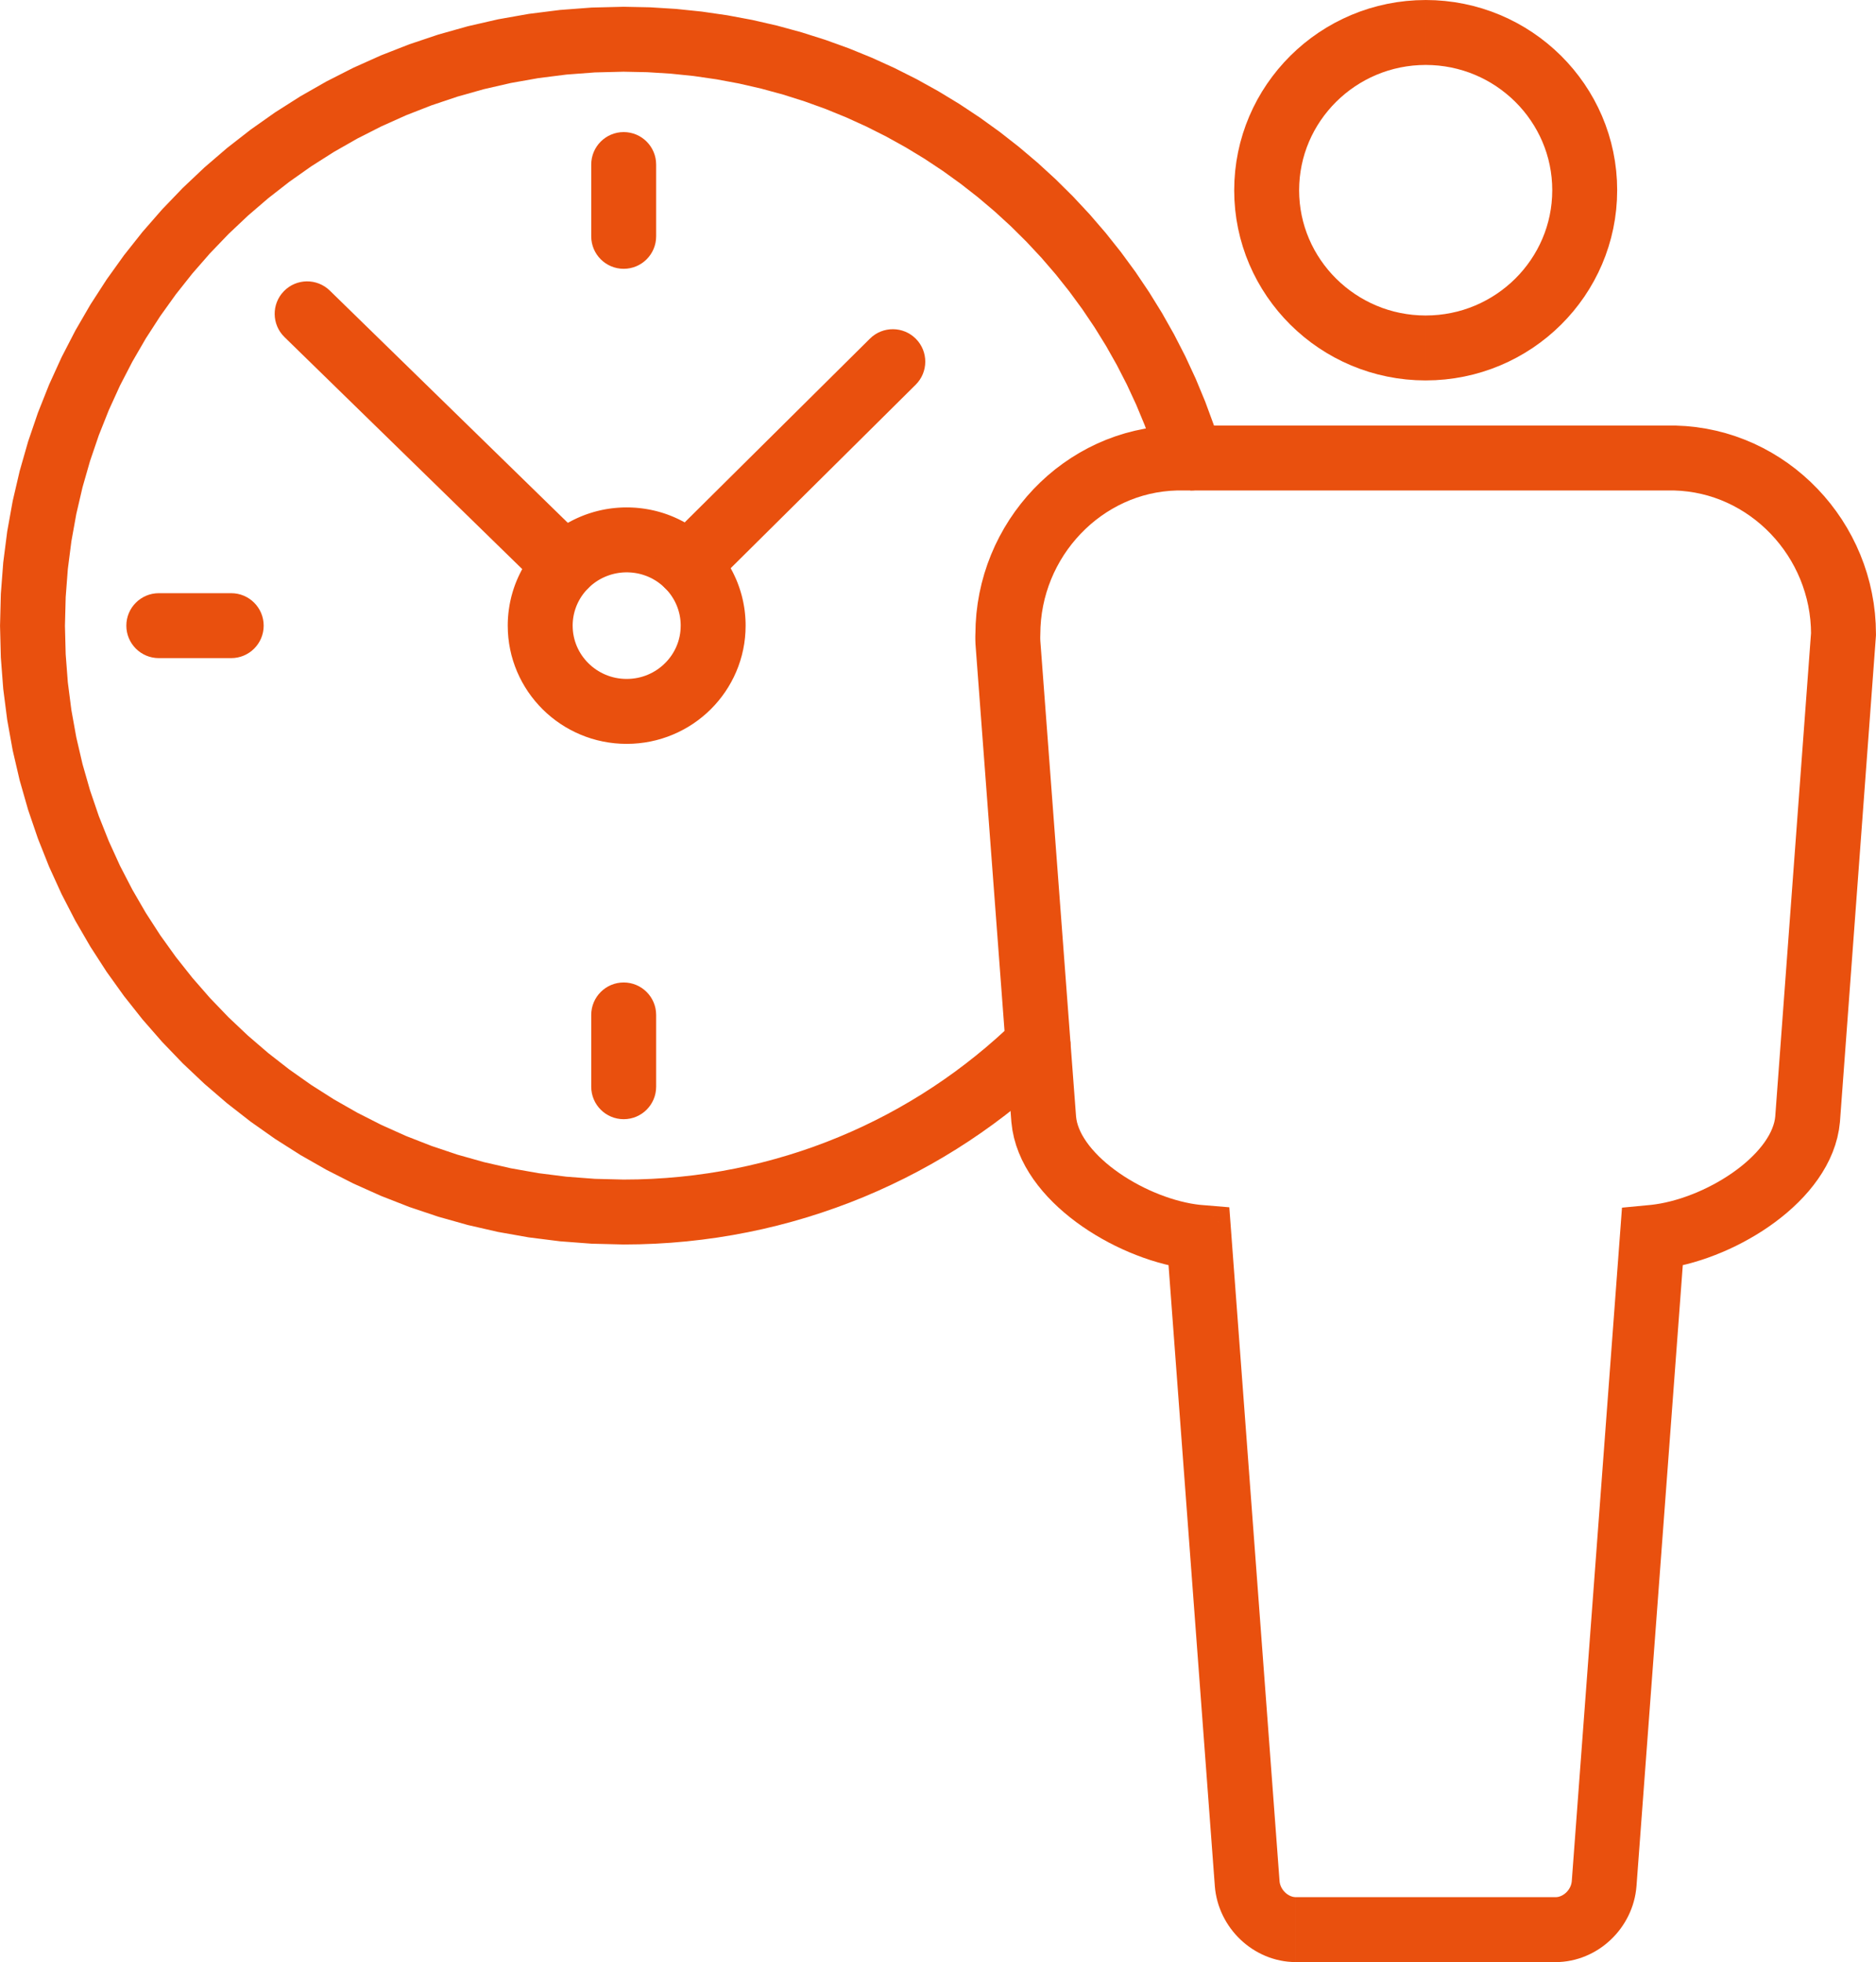
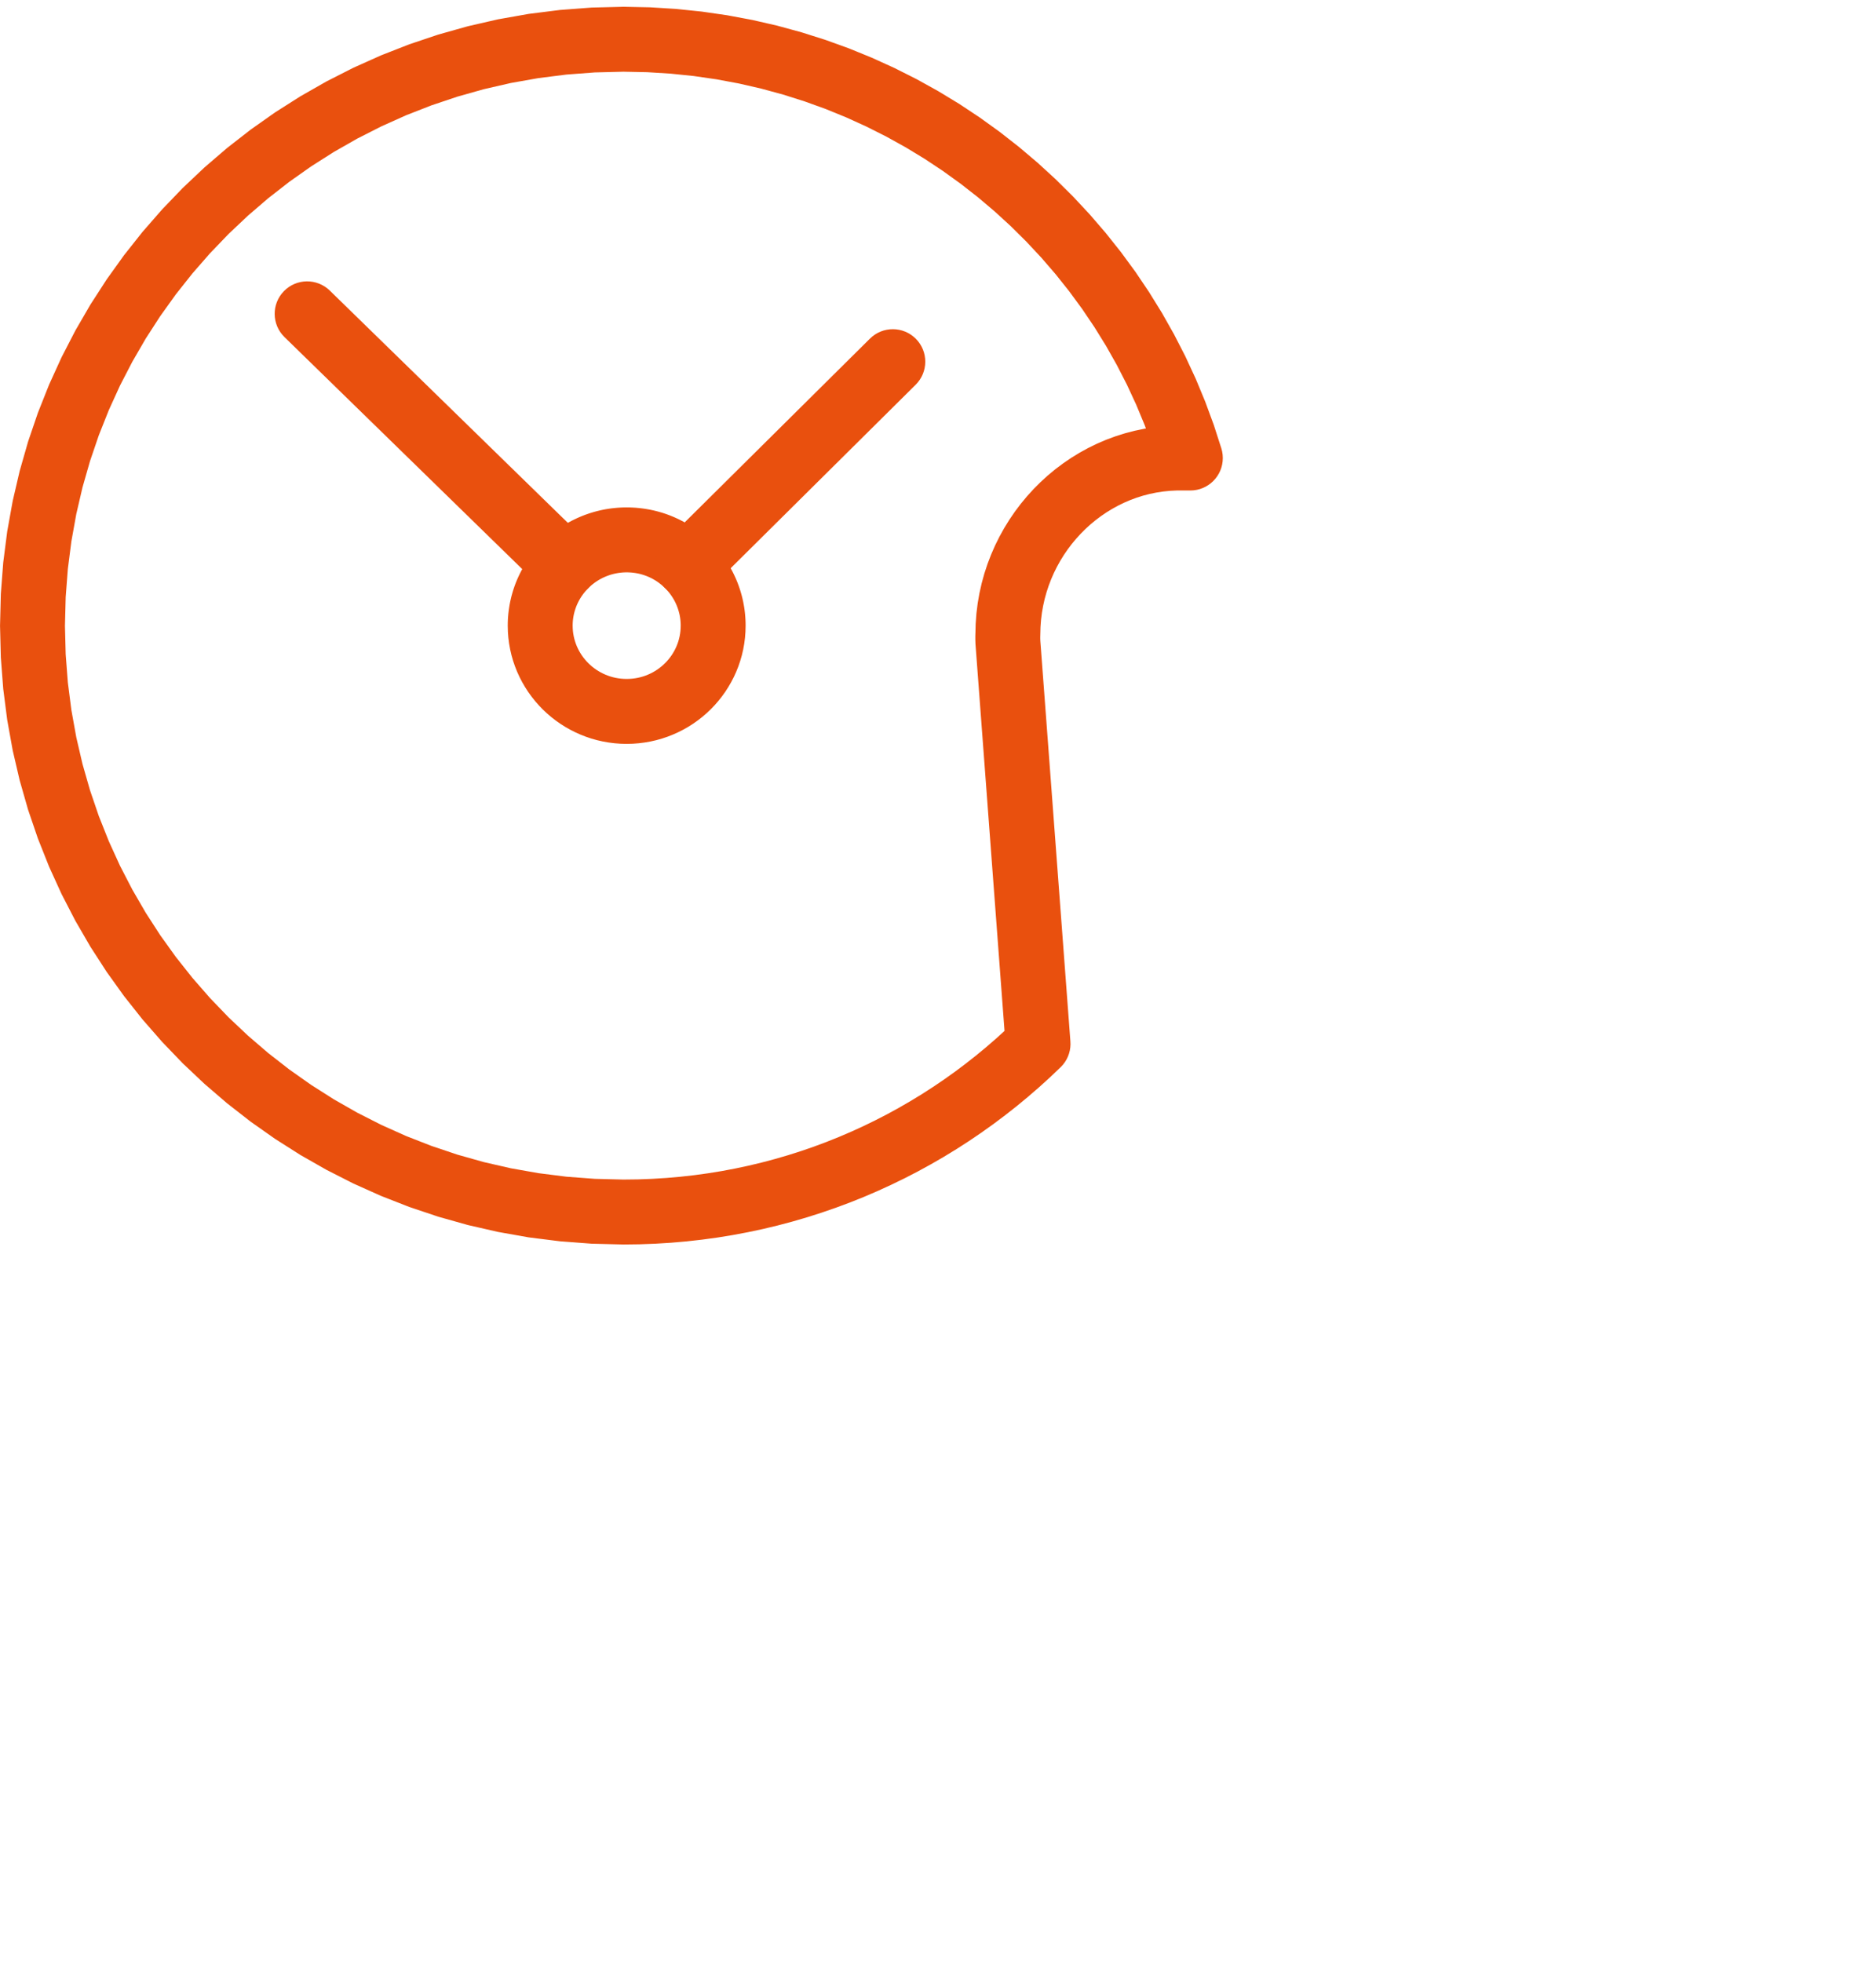
<svg xmlns="http://www.w3.org/2000/svg" xml:space="preserve" width="16.056mm" height="16.789mm" version="1.1" style="shape-rendering:geometricPrecision; text-rendering:geometricPrecision; image-rendering:optimizeQuality; fill-rule:evenodd; clip-rule:evenodd" viewBox="0 0 1605.56 1678.92">
  <defs>
    <style type="text/css">
   
    .fil0 {fill:#E9500E;fill-rule:nonzero}
   
  </style>
  </defs>
  <g id="Ebene_x0020_1">
    <g id="Orange">
      <g id="Arbeitszeit">
        <g>
          <g>
            <path class="fil0" d="M55.56 535.36l-55.56 0 0 0 0.69 -27.23 2.06 -26.9 3.4 -26.52 4.7 -26.09 5.97 -25.64 7.2 -25.15 8.4 -24.63 9.56 -24.06 10.7 -23.48 11.8 -22.84 12.86 -22.17 13.89 -21.49 14.89 -20.77 15.84 -19.99 16.77 -19.21 17.68 -18.39 18.54 -17.52 19.35 -16.63 20.17 -15.71 20.92 -14.76 21.66 -13.77 22.35 -12.74 23.01 -11.69 23.65 -10.6 24.24 -9.48 24.79 -8.32 25.33 -7.13 25.83 -5.92 26.28 -4.65 26.7 -3.36 27.08 -2.05 27.43 -0.68 0 55.56 -24.65 0.62 -24.3 1.83 -23.94 3.02 -23.56 4.17 -23.13 5.3 -22.69 6.39 -22.21 7.46 -21.72 8.48 -21.17 9.5 -20.63 10.47 -20.03 11.42 -19.4 12.33 -18.74 13.22 -18.07 14.09 -17.35 14.91 -16.62 15.7 -15.82 16.47 -15.03 17.21 -14.2 17.91 -13.33 18.59 -12.43 19.23 -11.5 19.85 -10.56 20.42 -9.56 20.98 -8.56 21.52 -7.5 22.01 -6.44 22.47 -5.33 22.92 -4.2 23.33 -3.04 23.7 -1.84 24.08 -0.63 24.41 0 0zm0 0c0,15.34 -12.44,27.78 -27.78,27.78 -15.34,0 -27.78,-12.44 -27.78,-27.78l55.56 0zm478.18 473.96l0 55.56 0 0 -27.43 -0.68 -27.08 -2.05 -26.7 -3.36 -26.28 -4.65 -25.82 -5.91 -25.34 -7.13 -24.79 -8.32 -24.24 -9.48 -23.65 -10.6 -23.01 -11.69 -22.35 -12.74 -21.66 -13.77 -20.92 -14.74 -20.17 -15.72 -19.35 -16.63 -18.54 -17.52 -17.67 -18.38 -16.78 -19.21 -15.84 -19.99 -14.89 -20.76 -13.89 -21.49 -12.86 -22.17 -11.8 -22.84 -10.7 -23.48 -9.56 -24.06 -8.4 -24.62 -7.2 -25.15 -5.97 -25.64 -4.7 -26.09 -3.4 -26.52 -2.06 -26.9 -0.69 -27.23 55.56 0 0.63 24.41 1.84 24.08 3.04 23.7 4.2 23.33 5.33 22.92 6.44 22.47 7.5 22 8.56 21.52 9.56 20.98 10.56 20.42 11.5 19.85 12.43 19.23 13.33 18.58 14.2 17.91 15.02 17.21 15.83 16.46 16.62 15.7 17.35 14.91 18.07 14.08 18.74 13.22 19.4 12.33 20.03 11.42 20.63 10.47 21.17 9.5 21.72 8.48 22.21 7.46 22.68 6.39 23.14 5.29 23.56 4.17 23.94 3.02 24.3 1.83 24.65 0.62 0 0zm0 0c15.34,0 27.78,12.44 27.78,27.78 0,15.34 -12.44,27.78 -27.78,27.78l0 -55.56zm326.96 -114.02l55.4 -4.16 -8.31 21.98 -9.13 8.69 -9.34 8.48 -9.55 8.26 -9.73 8.04 -9.94 7.8 -10.11 7.58 -10.3 7.34 -10.48 7.11 -10.68 6.87 -10.84 6.62 -10.99 6.35 -11.18 6.12 -11.33 5.85 -11.48 5.58 -11.65 5.33 -11.79 5.06 -11.94 4.78 -12.09 4.49 -12.2 4.21 -12.35 3.94 -12.47 3.63 -12.59 3.34 -12.73 3.05 -12.84 2.73 -12.93 2.43 -13.07 2.13 -13.16 1.8 -13.25 1.49 -13.35 1.16 -13.43 0.83 -13.53 0.5 -13.6 0.17 0 -55.56 12.22 -0.15 12.15 -0.46 12.07 -0.75 11.97 -1.04 11.89 -1.33 11.8 -1.62 11.69 -1.89 11.61 -2.19 11.5 -2.45 11.39 -2.73 11.29 -3 11.17 -3.25 11.07 -3.52 10.94 -3.77 10.81 -4.03 10.68 -4.28 10.57 -4.52 10.43 -4.77 10.3 -5.02 10.15 -5.23 10 -5.48 9.87 -5.71 9.72 -5.92 9.54 -6.15 9.4 -6.37 9.24 -6.58 9.07 -6.8 8.9 -7 8.73 -7.2 8.55 -7.4 8.36 -7.6 8.19 -7.79 -8.31 21.98zm8.31 -21.98c10.99,-10.7 28.59,-10.48 39.29,0.51 10.7,10.99 10.48,28.59 -0.51,39.29l-38.78 -39.8zm21.31 -325.57l25.78 343.39 -55.4 4.16 -25.78 -343.39 -0.05 -0.68 55.45 -3.48zm-55.4 4.16c-1.14,-15.29 10.33,-28.64 25.62,-29.78 15.29,-1.14 28.64,10.33 29.78,25.62l-55.4 4.16zm-0.13 -9.13l55.56 0 -0.03 1.25 0 0.02 0 0.22 -0.01 0.23 -0.01 0.27 -0.01 0.31 0 -0.03 0 0.06 0 0.43 0 0.45 0 0.19 0.01 0.25 0 0.28 0.01 0.34 0.03 0.61 0.01 0.41 0.02 0.36 -55.5 2.8 -0.04 -0.88 -0.03 -0.79 -0.01 -0.53 -0.03 -0.76 -0.02 -0.76 -0.01 -0.77 0 -0.75 0 -0.45 0 -0.43 0 -0.76 0.02 -0.79 0.01 -0.39 0.01 -0.41 0.01 -0.37 0.02 -0.36 0.02 -0.5 -0.03 1.25zm0.03 -1.25c0.69,-15.32 13.68,-27.19 29,-26.5 15.32,0.69 27.19,13.68 26.5,29l-55.5 -2.5zm171.71 -177.39l0 55.56 0.67 -0.01 -5.96 0.3 -5.88 0.61 -5.79 0.89 -5.7 1.18 -5.61 1.46 -5.5 1.73 -5.39 2 -5.27 2.26 -5.16 2.52 -5.03 2.77 -4.9 2.99 -4.76 3.25 -4.6 3.45 -4.42 3.66 -4.26 3.89 -4.09 4.09 -3.9 4.29 -3.72 4.47 -3.51 4.65 -3.28 4.79 -3.05 4.95 -2.85 5.15 -2.61 5.25 -2.35 5.39 -2.11 5.53 -1.85 5.63 -1.59 5.74 -1.31 5.87 -1.04 5.96 -0.75 6.02 -0.45 6.13 -0.16 6.22 -55.56 0 0.22 -8.94 0.65 -8.87 1.09 -8.76 1.5 -8.62 1.91 -8.47 2.29 -8.34 2.69 -8.17 3.05 -7.97 3.41 -7.81 3.77 -7.61 4.09 -7.37 4.43 -7.19 4.76 -6.95 5.05 -6.69 5.34 -6.45 5.64 -6.19 5.91 -5.91 6.18 -5.63 6.46 -5.36 6.7 -5.03 6.92 -4.71 7.16 -4.39 7.37 -4.05 7.6 -3.7 7.79 -3.34 7.99 -2.96 8.16 -2.57 8.31 -2.16 8.46 -1.76 8.61 -1.33 8.72 -0.89 8.84 -0.44 0.67 -0.01zm-0.67 0.01c15.33,-0.37 28.07,11.77 28.44,27.1 0.37,15.33 -11.77,28.07 -27.1,28.44l-1.34 -55.54zm12.9 55.55l-12.23 0 0 -55.56 12.23 0 26.61 19.79 -26.61 35.77zm0 -55.56c15.34,0 27.78,12.44 27.78,27.78 0,15.34 -12.44,27.78 -27.78,27.78l0 -55.56zm-485.02 -302.79l0 -55.56 0 0 22.52 0.46 22.29 1.38 22.06 2.28 21.76 3.15 21.5 4.01 21.18 4.86 20.84 5.69 20.49 6.49 20.13 7.27 19.75 8.05 19.33 8.79 18.92 9.53 18.46 10.24 18.02 10.93 17.53 11.62 17.03 12.27 16.51 12.91 15.98 13.53 15.44 14.14 14.85 14.72 14.27 15.29 13.66 15.85 13.03 16.37 12.39 16.88 11.72 17.39 11.05 17.86 10.35 18.33 9.63 18.76 8.89 19.18 8.13 19.59 7.36 19.98 6.56 20.34 -53.22 15.98 -5.86 -18.18 -6.58 -17.86 -7.27 -17.51 -7.95 -17.16 -8.61 -16.78 -9.25 -16.39 -9.89 -15.98 -10.5 -15.57 -11.09 -15.12 -11.67 -14.67 -12.24 -14.19 -12.79 -13.69 -13.31 -13.2 -13.82 -12.66 -14.32 -12.13 -14.81 -11.57 -15.27 -11.01 -15.69 -10.4 -16.14 -9.79 -16.56 -9.18 -16.94 -8.53 -17.33 -7.89 -17.67 -7.21 -18.03 -6.51 -18.37 -5.81 -18.68 -5.09 -18.96 -4.36 -19.26 -3.59 -19.52 -2.83 -19.78 -2.04 -20.01 -1.24 -20.24 -0.42 0 0zm0 0c-15.34,0 -27.78,-12.44 -27.78,-27.78 0,-15.34 12.44,-27.78 27.78,-27.78l0 55.56zm-99.21 474.01l55.56 0 0 0 0.07 2.36 0.17 2.34 0.28 2.21 0.42 2.25 0.51 2.21 0.6 2.09 0.73 2.13 0.81 2.05 0.93 2.02 1 1.96 1.11 1.9 1.19 1.85 1.28 1.77 1.41 1.78 1.44 1.65 1.51 1.57 1.61 1.51 1.68 1.45 1.78 1.38 1.8 1.28 1.86 1.17 1.94 1.11 2.03 1.03 2.04 0.92 2.1 0.82 2.13 0.71 2.19 0.62 2.21 0.51 2.3 0.4 2.33 0.3 2.36 0.17 2.42 0.07 0 55.56 -5.2 -0.13 -5.14 -0.39 -5.07 -0.64 -5 -0.88 -4.95 -1.13 -4.83 -1.36 -4.73 -1.59 -4.64 -1.82 -4.5 -2.02 -4.35 -2.21 -4.26 -2.41 -4.16 -2.65 -4 -2.82 -3.82 -2.98 -3.68 -3.15 -3.55 -3.35 -3.39 -3.53 -3.2 -3.67 -2.99 -3.78 -2.86 -3.97 -2.65 -4.11 -2.47 -4.24 -2.26 -4.38 -2.05 -4.48 -1.83 -4.61 -1.61 -4.69 -1.4 -4.87 -1.13 -4.89 -0.9 -4.97 -0.66 -5.13 -0.39 -5.12 -0.13 -5.18 0 0zm0 0c0,-15.34 12.44,-27.78 27.78,-27.78 15.34,0 27.78,12.44 27.78,27.78l-55.56 0zm29.32 -71.04l39.44 39.12 0.01 0 -0.76 0.78 -0.76 0.82 -0.75 0.86 -0.66 0.78 -0.66 0.83 -0.69 0.9 -0.66 0.92 -0.62 0.88 -0.55 0.84 -0.62 1.01 -0.55 0.93 -0.49 0.89 -0.53 0.99 -0.5 1.02 -0.48 1.02 -0.43 0.98 -0.4 0.99 -0.38 1.01 -0.37 1.03 -0.33 1.04 -0.33 1.09 -0.27 1.02 -0.27 1.1 -0.25 1.14 -0.19 1 -0.19 1.16 -0.17 1.19 -0.12 1.06 -0.1 1.15 -0.07 1.17 -0.05 1.11 -0.01 1.21 -55.56 0 0.03 -2.55 0.09 -2.61 0.17 -2.53 0.22 -2.53 0.3 -2.6 0.35 -2.43 0.39 -2.44 0.49 -2.56 0.53 -2.4 0.57 -2.4 0.67 -2.44 0.69 -2.35 0.77 -2.36 0.81 -2.33 0.88 -2.31 0.94 -2.29 0.99 -2.26 1.02 -2.18 1.06 -2.14 1.11 -2.13 1.21 -2.19 1.25 -2.09 1.22 -1.97 1.37 -2.1 1.38 -2 1.4 -1.92 1.43 -1.88 1.52 -1.91 1.6 -1.9 1.57 -1.76 1.6 -1.74 1.68 -1.74 0.01 0zm-0.01 0c10.8,-10.89 28.4,-10.97 39.29,-0.17 10.89,10.8 10.97,28.4 0.17,39.29l-39.46 -39.12zm72.49 -30.14l0 55.56 0 0 -1.21 0.01 -1.19 0.05 -1.24 0.08 -1.22 0.11 -1.2 0.14 -1.12 0.15 -1.16 0.2 -1.12 0.21 -1.12 0.25 -1.2 0.29 -1.09 0.29 -1.03 0.31 -1.13 0.37 -1.11 0.4 -1.06 0.4 -1.05 0.43 -1.04 0.45 -1.06 0.5 -0.97 0.48 -0.98 0.53 -1.04 0.57 -0.89 0.53 -0.96 0.61 -1 0.66 -0.92 0.64 -0.86 0.63 -0.91 0.7 -0.88 0.71 -0.81 0.69 -0.84 0.75 -0.83 0.78 -0.8 0.78 -39.44 -39.12 1.74 -1.72 1.79 -1.68 1.82 -1.63 1.91 -1.63 1.9 -1.53 1.93 -1.5 2.04 -1.49 2.02 -1.4 2 -1.32 2.08 -1.31 2.21 -1.31 2.12 -1.19 2.2 -1.17 2.27 -1.12 2.22 -1.04 2.3 -1.01 2.31 -0.95 2.36 -0.9 2.35 -0.82 2.35 -0.77 2.49 -0.75 2.49 -0.67 2.4 -0.59 2.5 -0.55 2.54 -0.49 2.54 -0.42 2.62 -0.37 2.54 -0.28 2.58 -0.23 2.56 -0.16 2.65 -0.11 2.65 -0.03 0 0zm0 0c15.34,0 27.78,12.44 27.78,27.78 0,15.34 -12.44,27.78 -27.78,27.78l0 -55.56zm71.92 29.55l-39.16 39.42 0.04 0.04 -0.78 -0.75 -0.84 -0.78 -0.87 -0.77 -0.8 -0.67 -0.89 -0.71 -0.88 -0.67 -0.94 -0.68 -0.9 -0.63 -0.83 -0.54 -0.98 -0.6 -1.04 -0.61 -0.97 -0.55 -0.93 -0.49 -0.95 -0.46 -1.06 -0.49 -1.07 -0.47 -0.97 -0.4 -1.04 -0.38 -1.11 -0.39 -1.01 -0.33 -1.13 -0.33 -1.12 -0.31 -1.08 -0.26 -1.1 -0.24 -1.13 -0.21 -1.2 -0.19 -1.17 -0.17 -1.18 -0.13 -1.14 -0.1 -1.23 -0.07 -1.25 -0.06 -1.21 -0.01 0 -55.56 2.65 0.03 2.57 0.1 2.57 0.15 2.64 0.24 2.54 0.29 2.55 0.35 2.46 0.41 2.51 0.47 2.5 0.54 2.5 0.6 2.4 0.65 2.37 0.69 2.45 0.79 2.31 0.81 2.32 0.88 2.37 0.96 2.21 0.97 2.2 1.01 2.25 1.12 2.23 1.17 2.13 1.19 2.02 1.19 2.04 1.26 2.15 1.4 2 1.39 1.94 1.4 1.92 1.47 1.87 1.49 1.92 1.61 1.77 1.57 1.76 1.6 1.76 1.71 0.04 0.04zm-0.04 -0.04c10.9,10.79 11,28.39 0.21,39.29 -10.79,10.9 -28.39,11 -39.29,0.21l39.08 -39.5zm29.91 71.67l-55.56 0 0 0 -0.01 -1.17 -0.05 -1.13 -0.08 -1.27 -0.1 -1.18 -0.13 -1.07 -0.15 -1.07 -0.2 -1.2 -0.22 -1.16 -0.22 -1.01 -0.27 -1.06 -0.3 -1.11 -0.33 -1.1 -0.35 -1.07 -0.37 -1.05 -0.41 -1.06 -0.38 -0.93 -0.44 -0.99 -0.53 -1.12 -0.46 -0.93 -0.51 -0.96 -0.56 -1 -0.54 -0.9 -0.59 -0.93 -0.64 -0.97 -0.63 -0.9 -0.65 -0.88 -0.67 -0.88 -0.69 -0.85 -0.71 -0.83 -0.74 -0.83 -0.75 -0.8 -0.79 -0.8 39.16 -39.42 1.69 1.72 1.67 1.78 1.62 1.81 1.59 1.87 1.53 1.89 1.49 1.92 1.45 1.98 1.39 2 1.32 1.99 1.31 2.07 1.28 2.16 1.18 2.1 1.17 2.18 1.12 2.25 0.99 2.12 1.02 2.27 0.98 2.39 0.87 2.3 0.83 2.33 0.77 2.37 0.71 2.36 0.66 2.39 0.61 2.48 0.56 2.55 0.46 2.44 0.42 2.44 0.37 2.59 0.29 2.61 0.22 2.54 0.16 2.47 0.11 2.63 0.03 2.63 0 0zm0 0c0,15.34 -12.44,27.78 -27.78,27.78 -15.34,0 -27.78,-12.44 -27.78,-27.78l55.56 0zm-101.79 101.15l0 -55.56 0 0 2.42 -0.07 2.36 -0.17 2.34 -0.3 2.28 -0.4 2.22 -0.51 2.2 -0.62 2.13 -0.71 2.09 -0.82 2.07 -0.93 2.01 -1.02 1.93 -1.1 1.86 -1.18 1.81 -1.28 1.77 -1.38 1.69 -1.45 1.58 -1.49 1.53 -1.59 1.44 -1.65 1.41 -1.78 1.28 -1.77 1.17 -1.82 1.12 -1.93 1.01 -1.96 0.92 -2.02 0.82 -2.05 0.71 -2.09 0.62 -2.17 0.51 -2.17 0.4 -2.21 0.29 -2.25 0.17 -2.34 0.07 -2.36 55.56 0 -0.13 5.18 -0.39 5.12 -0.65 5.09 -0.9 5.01 -1.15 4.93 -1.38 4.79 -1.61 4.73 -1.84 4.61 -2.04 4.48 -2.27 4.38 -2.44 4.21 -2.67 4.14 -2.86 3.97 -2.99 3.78 -3.2 3.67 -3.37 3.51 -3.56 3.37 -3.69 3.15 -3.81 2.98 -4.01 2.82 -4.14 2.64 -4.27 2.42 -4.37 2.22 -4.49 2.01 -4.63 1.82 -4.75 1.59 -4.82 1.36 -4.94 1.13 -5 0.88 -5.08 0.64 -5.14 0.39 -5.2 0.13 0 0zm0 0c-15.34,0 -27.78,-12.44 -27.78,-27.78 0,-15.34 12.44,-27.78 27.78,-27.78l0 55.56zm0 -27.78l0 0 0 0 0 0 0 27.78 0 -27.78zm0 27.78c-15.34,0 -27.78,-12.44 -27.78,-27.78 0,-15.34 12.44,-27.78 27.78,-27.78l0 55.56z" />
          </g>
          <g>
-             <path class="fil0" d="M505.99 140.8c0,-15.34 12.44,-27.78 27.78,-27.78 15.34,0 27.78,12.44 27.78,27.78l-55.56 0zm0 61.43l0 -61.43 55.56 0 0 61.43 -55.56 0zm55.56 0c0,15.34 -12.44,27.78 -27.78,27.78 -15.34,0 -27.78,-12.44 -27.78,-27.78l55.56 0z" />
-           </g>
+             </g>
          <g>
-             <path class="fil0" d="M505.99 868.46c0,-15.34 12.44,-27.78 27.78,-27.78 15.34,0 27.78,12.44 27.78,27.78l-55.56 0zm0 61.43l0 -61.43 55.56 0 0 61.43 -55.56 0zm55.56 0c0,15.34 -12.44,27.78 -27.78,27.78 -15.34,0 -27.78,-12.44 -27.78,-27.78l55.56 0z" />
-           </g>
+             </g>
          <g>
-             <path class="fil0" d="M197.86 507.58c15.34,0 27.78,12.44 27.78,27.78 0,15.34 -12.44,27.78 -27.78,27.78l0 -55.56zm-61.98 0l61.98 0 0 55.56 -61.98 0 0 -55.56zm0 55.56c-15.34,0 -27.78,-12.44 -27.78,-27.78 0,-15.34 12.44,-27.78 27.78,-27.78l0 55.56z" />
-           </g>
+             </g>
          <g>
            <path class="fil0" d="M744.55 289.74c10.89,-10.8 28.49,-10.72 39.29,0.17 10.8,10.89 10.72,28.49 -0.17,39.29l-39.12 -39.46zm-175.44 173.97l175.44 -173.97 39.12 39.46 -175.44 173.97 -39.12 -39.46zm39.12 39.46c-10.89,10.8 -28.49,10.72 -39.29,-0.17 -10.8,-10.89 -10.72,-28.49 0.17,-39.29l39.12 39.46z" />
          </g>
          <g>
            <path class="fil0" d="M243.44 288.43c-10.98,-10.71 -11.2,-28.31 -0.49,-39.29 10.71,-10.98 28.31,-11.2 39.29,-0.49l-38.8 39.78zm220.73 215.34l-220.73 -215.34 38.8 -39.78 220.73 215.34 -5.11 43.71 -33.69 -3.93zm38.8 -39.78c10.98,10.71 11.2,28.31 0.49,39.29 -10.71,10.98 -28.31,11.2 -39.29,0.49l38.8 -39.78zm-34.94 -3.18l1.25 -0.75 28.58 47.64 -1.25 0.75 -28.58 -47.64zm28.58 47.64c-13.15,7.89 -30.22,3.62 -38.11,-9.53 -7.89,-13.15 -3.62,-30.22 9.53,-38.11l28.58 47.64z" />
          </g>
        </g>
        <g>
          <g>
-             <path class="fil0" d="M1433.4 419.7l-414.64 0 0 -55.56 414.64 0 0.67 0.01 -0.67 55.55zm0 -55.56l0.25 0 0.42 0.01 -0.67 -0.01zm172.09 180.49l-55.42 -4.1 -0.07 2.05 -0.16 -6.2 -0.45 -6.1 -0.75 -6.01 -1.03 -5.94 -1.32 -5.84 -1.59 -5.71 -1.86 -5.65 -2.1 -5.51 -2.36 -5.37 -2.61 -5.26 -2.84 -5.11 -3.06 -4.95 -3.3 -4.8 -3.51 -4.65 -3.7 -4.44 -3.92 -4.29 -4.09 -4.08 -4.28 -3.88 -4.45 -3.68 -4.61 -3.45 -4.76 -3.24 -4.92 -3 -5.05 -2.77 -5.17 -2.5 -5.32 -2.28 -5.42 -2 -5.51 -1.73 -5.64 -1.46 -5.74 -1.19 -5.83 -0.89 -5.92 -0.61 -6 -0.3 1.34 -55.54 8.86 0.44 8.76 0.89 8.63 1.33 8.48 1.75 8.34 2.16 8.19 2.57 8 2.96 7.8 3.32 7.63 3.7 7.39 4.05 7.18 4.38 6.96 4.72 6.71 5.03 6.45 5.34 6.2 5.62 5.93 5.92 5.64 6.17 5.38 6.46 5.05 6.69 4.76 6.92 4.44 7.19 4.1 7.37 3.77 7.6 3.42 7.79 3.06 7.99 2.68 8.13 2.31 8.33 1.9 8.48 1.51 8.6 1.09 8.75 0.65 8.84 0.22 8.94 -0.07 2.05zm0.07 -2.05l0 1.1 -0.07 0.95 0.07 -2.05zm-86.22 412.96l30.73 -415.01 55.42 4.1 -30.73 415.01 -0.03 0.38 -55.39 -4.48zm55.42 4.1l-0.03 0.38 0.01 -0.14 0.02 -0.24zm-149.44 125.78l-8.18 -54.96 0.07 -0.01 4.11 -0.67 4.23 -0.86 4.34 -1.03 4.43 -1.21 4.44 -1.35 4.49 -1.53 4.55 -1.7 4.52 -1.82 4.47 -1.97 4.45 -2.12 4.41 -2.25 4.36 -2.39 4.24 -2.48 4.12 -2.59 4.02 -2.69 3.87 -2.78 3.72 -2.85 3.55 -2.93 3.34 -2.95 3.16 -3.03 2.96 -3.05 2.71 -3.05 2.48 -3.04 2.23 -3.02 1.98 -3 1.74 -2.96 1.46 -2.85 1.21 -2.78 0.99 -2.74 0.75 -2.61 0.52 -2.52 0.31 -2.47 55.36 4.86 -0.87 6.75 -1.36 6.62 -1.83 6.43 -2.23 6.2 -2.63 6.04 -3 5.85 -3.28 5.58 -3.58 5.42 -3.85 5.22 -4.08 5.04 -4.33 4.85 -4.5 4.65 -4.7 4.49 -4.88 4.33 -5.05 4.15 -5.18 3.99 -5.33 3.82 -5.44 3.65 -5.56 3.49 -5.68 3.32 -5.72 3.13 -5.83 2.99 -5.91 2.8 -5.97 2.63 -6.02 2.44 -6.01 2.24 -6.09 2.07 -6.12 1.87 -6.11 1.65 -6.1 1.45 -6.13 1.24 -6.11 1.01 0.07 -0.01zm-8.18 -54.96l-0.1 0.01 0.17 -0.02 -0.07 0.01zm24.71 30.41l-55.4 -4.14 25.05 -25.59 0.22 -0.01 0.44 -0.05 0.43 -0.04 0.44 -0.05 0.43 -0.04 0.16 -0.02 0.17 -0.02 0.45 -0.06 0.4 -0.05 0.18 -0.02 0.79 -0.11 0.15 -0.01 0.15 -0.03 0.75 -0.1 0.15 -0.02 0.33 -0.05 8.18 54.96 -0.57 0.09 -0.75 0.1 -0.15 0.02 -0.75 0.11 -0.75 0.09 -0.11 0.01 -0.7 0.1 -0.48 0.05 -0.45 0.06 -0.71 0.08 -0.72 0.08 -0.43 0.04 -0.44 0.05 -0.43 0.04 -0.44 0.05 -0.64 0.07 25.05 -25.59zm-55.4 -4.14l1.74 -23.36 23.31 -2.23 -25.05 25.59zm-41.23 552.83l41.23 -552.83 55.4 4.14 -41.23 552.83 -55.41 -4.12 0.01 -0.02zm-13.95 69.36l0 -55.56 0 0 0.6 -0.02 0.49 -0.03 0.6 -0.09 0.63 -0.1 0.47 -0.11 0.6 -0.18 0.61 -0.2 0.56 -0.22 0.63 -0.28 0.6 -0.3 0.51 -0.29 0.61 -0.39 0.58 -0.39 0.51 -0.39 0.59 -0.49 0.55 -0.49 0.48 -0.48 0.47 -0.51 0.51 -0.62 0.46 -0.58 0.38 -0.53 0.36 -0.58 0.38 -0.66 0.33 -0.63 0.29 -0.64 0.27 -0.65 0.2 -0.59 0.21 -0.69 0.17 -0.68 0.13 -0.63 0.1 -0.67 0.06 -0.67 55.42 4.1 -0.34 3.39 -0.5 3.35 -0.65 3.31 -0.81 3.22 -0.93 3.13 -1.12 3.17 -1.23 3.01 -1.35 2.94 -1.49 2.87 -1.58 2.76 -1.74 2.72 -1.88 2.69 -1.94 2.5 -2.01 2.38 -2.17 2.35 -2.28 2.26 -2.35 2.13 -2.39 1.99 -2.59 1.97 -2.64 1.81 -2.67 1.67 -2.87 1.61 -2.88 1.44 -2.91 1.3 -3.06 1.2 -3.09 1.04 -3.16 0.9 -3.33 0.77 -3.23 0.58 -3.32 0.43 -3.45 0.27 -3.4 0.08 0 0zm-222.2 -55.57l222.2 0.01 0 55.56 -222.2 -0.01 0 -55.56zm-69.37 -9.65l55.4 -4.14 0 -0.01 0.07 0.7 0.09 0.61 0.13 0.63 0.19 0.74 0.18 0.61 0.24 0.66 0.27 0.68 0.26 0.56 0.33 0.64 0.39 0.66 0.37 0.59 0.4 0.56 0.46 0.59 0.48 0.57 0.51 0.55 0.52 0.52 0.5 0.46 0.52 0.43 0.57 0.43 0.59 0.4 0.59 0.37 0.54 0.31 0.66 0.32 0.57 0.27 0.52 0.19 0.66 0.23 0.58 0.17 0.47 0.11 0.64 0.1 0.58 0.09 0.5 0.03 0.59 0.02 0 55.56 -3.39 -0.08 -3.46 -0.27 -3.32 -0.43 -3.22 -0.58 -3.33 -0.77 -3.18 -0.91 -3.02 -1.01 -3.1 -1.21 -2.97 -1.33 -2.82 -1.42 -2.84 -1.59 -2.71 -1.69 -2.61 -1.8 -2.53 -1.91 -2.48 -2.05 -2.38 -2.16 -2.24 -2.22 -2.15 -2.33 -2.04 -2.41 -1.94 -2.51 -1.86 -2.64 -1.73 -2.71 -1.59 -2.76 -1.49 -2.86 -1.4 -3.02 -1.21 -3 -1.1 -3.08 -0.96 -3.21 -0.79 -3.16 -0.67 -3.31 -0.51 -3.41 -0.33 -3.36 0 -0.01zm14.17 -557l41.23 552.86 -55.4 4.14 -41.23 -552.86 30.01 -29.76 25.39 25.62zm-25.39 -25.62l23.63 1.97 1.76 23.65 -25.39 -25.62zm-13.45 54.35l8.06 -54.98 -0.02 0 0.34 0.05 0.16 0.02 0.5 0.07 0.49 0.06 0.45 0.06 0.45 0.06 0.15 0.02 0.18 0.02 0.48 0.06 0.44 0.05 0.16 0.02 0.11 0 0.44 0.04 0.46 0.05 0.43 0.04 0.17 0.01 -4.62 55.38 -0.69 -0.07 -0.43 -0.04 -0.4 -0.03 -0.44 -0.04 -0.75 -0.08 -0.72 -0.08 -0.44 -0.05 -0.4 -0.04 -0.72 -0.08 -0.75 -0.1 -0.45 -0.06 -0.45 -0.06 -0.41 -0.06 -0.42 -0.05 -0.76 -0.1 -0.58 -0.09 -0.02 0zm-149.46 -125.5l55.4 -4.18 -0.03 -0.38 0.32 2.44 0.52 2.49 0.74 2.58 0.99 2.71 1.22 2.8 1.45 2.82 1.75 2.94 1.99 3 2.22 3.01 2.48 3.03 2.73 3.05 2.94 3.05 3.15 2.99 3.37 2.98 3.55 2.92 3.73 2.85 3.87 2.78 3.99 2.68 4.14 2.58 4.26 2.5 4.34 2.37 4.4 2.25 4.46 2.12 4.48 1.97 4.51 1.83 4.54 1.69 4.5 1.53 4.44 1.36 4.41 1.2 4.34 1.03 4.22 0.86 4.1 0.67 -8.06 54.98 -6.1 -1.01 -6.12 -1.24 -6.1 -1.45 -6.11 -1.66 -6.1 -1.86 -6.08 -2.07 -6.02 -2.25 -6.01 -2.43 -5.96 -2.63 -5.9 -2.8 -5.82 -2.97 -5.74 -3.15 -5.64 -3.3 -5.56 -3.48 -5.47 -3.66 -5.31 -3.8 -5.19 -3.99 -5.03 -4.14 -4.87 -4.3 -4.71 -4.49 -4.52 -4.65 -4.29 -4.81 -4.1 -5.03 -3.86 -5.21 -3.57 -5.38 -3.29 -5.58 -3.01 -5.84 -2.62 -6 -2.25 -6.17 -1.84 -6.42 -1.38 -6.61 -0.86 -6.74 -0.03 -0.38zm0.03 0.38l-0.01 -0.1 -0.02 -0.28 0.03 0.38zm50.5 -69.18l4.87 64.62 -55.4 4.18 -4.87 -64.62 55.4 -4.18z" />
-           </g>
+             </g>
          <g>
-             <path class="fil0" d="M1056.29 162.78l55.56 0 0 0 0.15 5.52 0.41 5.43 0.69 5.32 0.95 5.27 1.2 5.15 1.45 5.06 1.7 4.97 1.93 4.83 2.16 4.75 2.39 4.61 2.6 4.48 2.82 4.35 3.03 4.22 3.22 4.06 3.4 3.9 3.59 3.73 3.78 3.57 3.94 3.39 4.08 3.18 4.26 3 4.4 2.81 4.54 2.59 4.66 2.38 4.82 2.15 4.91 1.94 4.99 1.67 5.15 1.45 5.25 1.21 5.32 0.94 5.42 0.69 5.52 0.41 5.59 0.15 0 55.56 -8.39 -0.21 -8.28 -0.63 -8.2 -1.03 -8.06 -1.44 -7.91 -1.81 -7.77 -2.19 -7.65 -2.57 -7.43 -2.92 -7.24 -3.25 -7.08 -3.6 -6.86 -3.91 -6.64 -4.23 -6.42 -4.52 -6.2 -4.84 -5.94 -5.11 -5.68 -5.37 -5.43 -5.65 -5.16 -5.9 -4.86 -6.14 -4.57 -6.36 -4.28 -6.61 -3.96 -6.82 -3.63 -7.03 -3.3 -7.21 -2.95 -7.41 -2.58 -7.57 -2.23 -7.74 -1.84 -7.89 -1.45 -8.01 -1.05 -8.16 -0.63 -8.27 -0.21 -8.34 0 0zm163.88 -162.77l0 55.56 0 0 -5.59 0.15 -5.52 0.41 -5.42 0.69 -5.32 0.94 -5.25 1.21 -5.13 1.44 -5.01 1.69 -4.91 1.93 -4.82 2.16 -4.66 2.37 -4.54 2.6 -4.4 2.8 -4.25 3 -4.09 3.19 -3.94 3.39 -3.77 3.56 -3.59 3.74 -3.41 3.91 -3.22 4.06 -3.03 4.22 -2.82 4.35 -2.6 4.48 -2.39 4.61 -2.16 4.74 -1.93 4.85 -1.7 4.96 -1.45 5.06 -1.2 5.16 -0.95 5.27 -0.69 5.32 -0.41 5.43 -0.15 5.52 -55.56 0 0.21 -8.34 0.63 -8.27 1.05 -8.16 1.45 -8.01 1.84 -7.9 2.23 -7.74 2.58 -7.56 2.95 -7.41 3.3 -7.22 3.63 -7.03 3.96 -6.82 4.28 -6.61 4.57 -6.36 4.86 -6.14 5.15 -5.89 5.43 -5.66 5.69 -5.38 5.94 -5.11 6.19 -4.83 6.43 -4.54 6.64 -4.22 6.86 -3.92 7.08 -3.59 7.24 -3.26 7.43 -2.91 7.63 -2.57 7.79 -2.2 7.91 -1.81 8.06 -1.44 8.2 -1.03 8.28 -0.63 8.39 -0.21 0 0zm163.89 162.77l-55.56 0 0 0 -0.15 -5.53 -0.41 -5.44 -0.69 -5.33 -0.95 -5.26 -1.2 -5.16 -1.45 -5.06 -1.7 -4.97 -1.93 -4.84 -2.16 -4.73 -2.39 -4.61 -2.61 -4.5 -2.82 -4.35 -3.02 -4.23 -3.22 -4.05 -3.4 -3.9 -3.59 -3.73 -3.75 -3.55 -3.96 -3.38 -4.11 -3.21 -4.26 -3.01 -4.39 -2.8 -4.52 -2.58 -4.68 -2.38 -4.82 -2.16 -4.89 -1.92 -5.01 -1.68 -5.15 -1.45 -5.25 -1.21 -5.32 -0.94 -5.42 -0.69 -5.52 -0.41 -5.59 -0.15 0 -55.56 8.39 0.21 8.28 0.63 8.2 1.03 8.06 1.44 7.91 1.81 7.77 2.19 7.63 2.56 7.45 2.92 7.24 3.26 7.06 3.58 6.88 3.92 6.65 4.24 6.42 4.53 6.17 4.81 5.94 5.1 5.71 5.39 5.43 5.65 5.16 5.9 4.86 6.15 4.58 6.37 4.26 6.59 3.97 6.82 3.63 7.03 3.3 7.21 2.95 7.42 2.58 7.57 2.23 7.74 1.84 7.9 1.45 8.02 1.05 8.17 0.63 8.26 0.21 8.35 0 0zm-163.89 162.74l0 -55.56 0 0 5.6 -0.15 5.52 -0.41 5.41 -0.69 5.35 -0.95 5.25 -1.19 5.11 -1.44 5.02 -1.7 4.94 -1.93 4.78 -2.14 4.65 -2.38 4.57 -2.6 4.39 -2.79 4.24 -3 4.12 -3.21 3.94 -3.37 3.76 -3.56 3.59 -3.73 3.4 -3.9 3.22 -4.06 3.02 -4.21 2.81 -4.35 2.61 -4.49 2.39 -4.62 2.16 -4.73 1.93 -4.84 1.7 -4.97 1.45 -5.06 1.2 -5.16 0.95 -5.26 0.69 -5.34 0.41 -5.42 0.15 -5.53 55.56 0 -0.21 8.35 -0.63 8.26 -1.05 8.16 -1.45 8.02 -1.84 7.9 -2.23 7.74 -2.58 7.57 -2.95 7.42 -3.3 7.21 -3.63 7.02 -3.95 6.81 -4.27 6.61 -4.58 6.37 -4.86 6.14 -5.16 5.9 -5.43 5.65 -5.7 5.38 -5.94 5.11 -6.18 4.81 -6.42 4.54 -6.67 4.23 -6.83 3.9 -7.07 3.6 -7.28 3.26 -7.42 2.91 -7.62 2.56 -7.81 2.2 -7.91 1.81 -8.05 1.43 -8.19 1.03 -8.28 0.63 -8.4 0.21 0 0z" />
-           </g>
+             </g>
        </g>
      </g>
    </g>
  </g>
</svg>